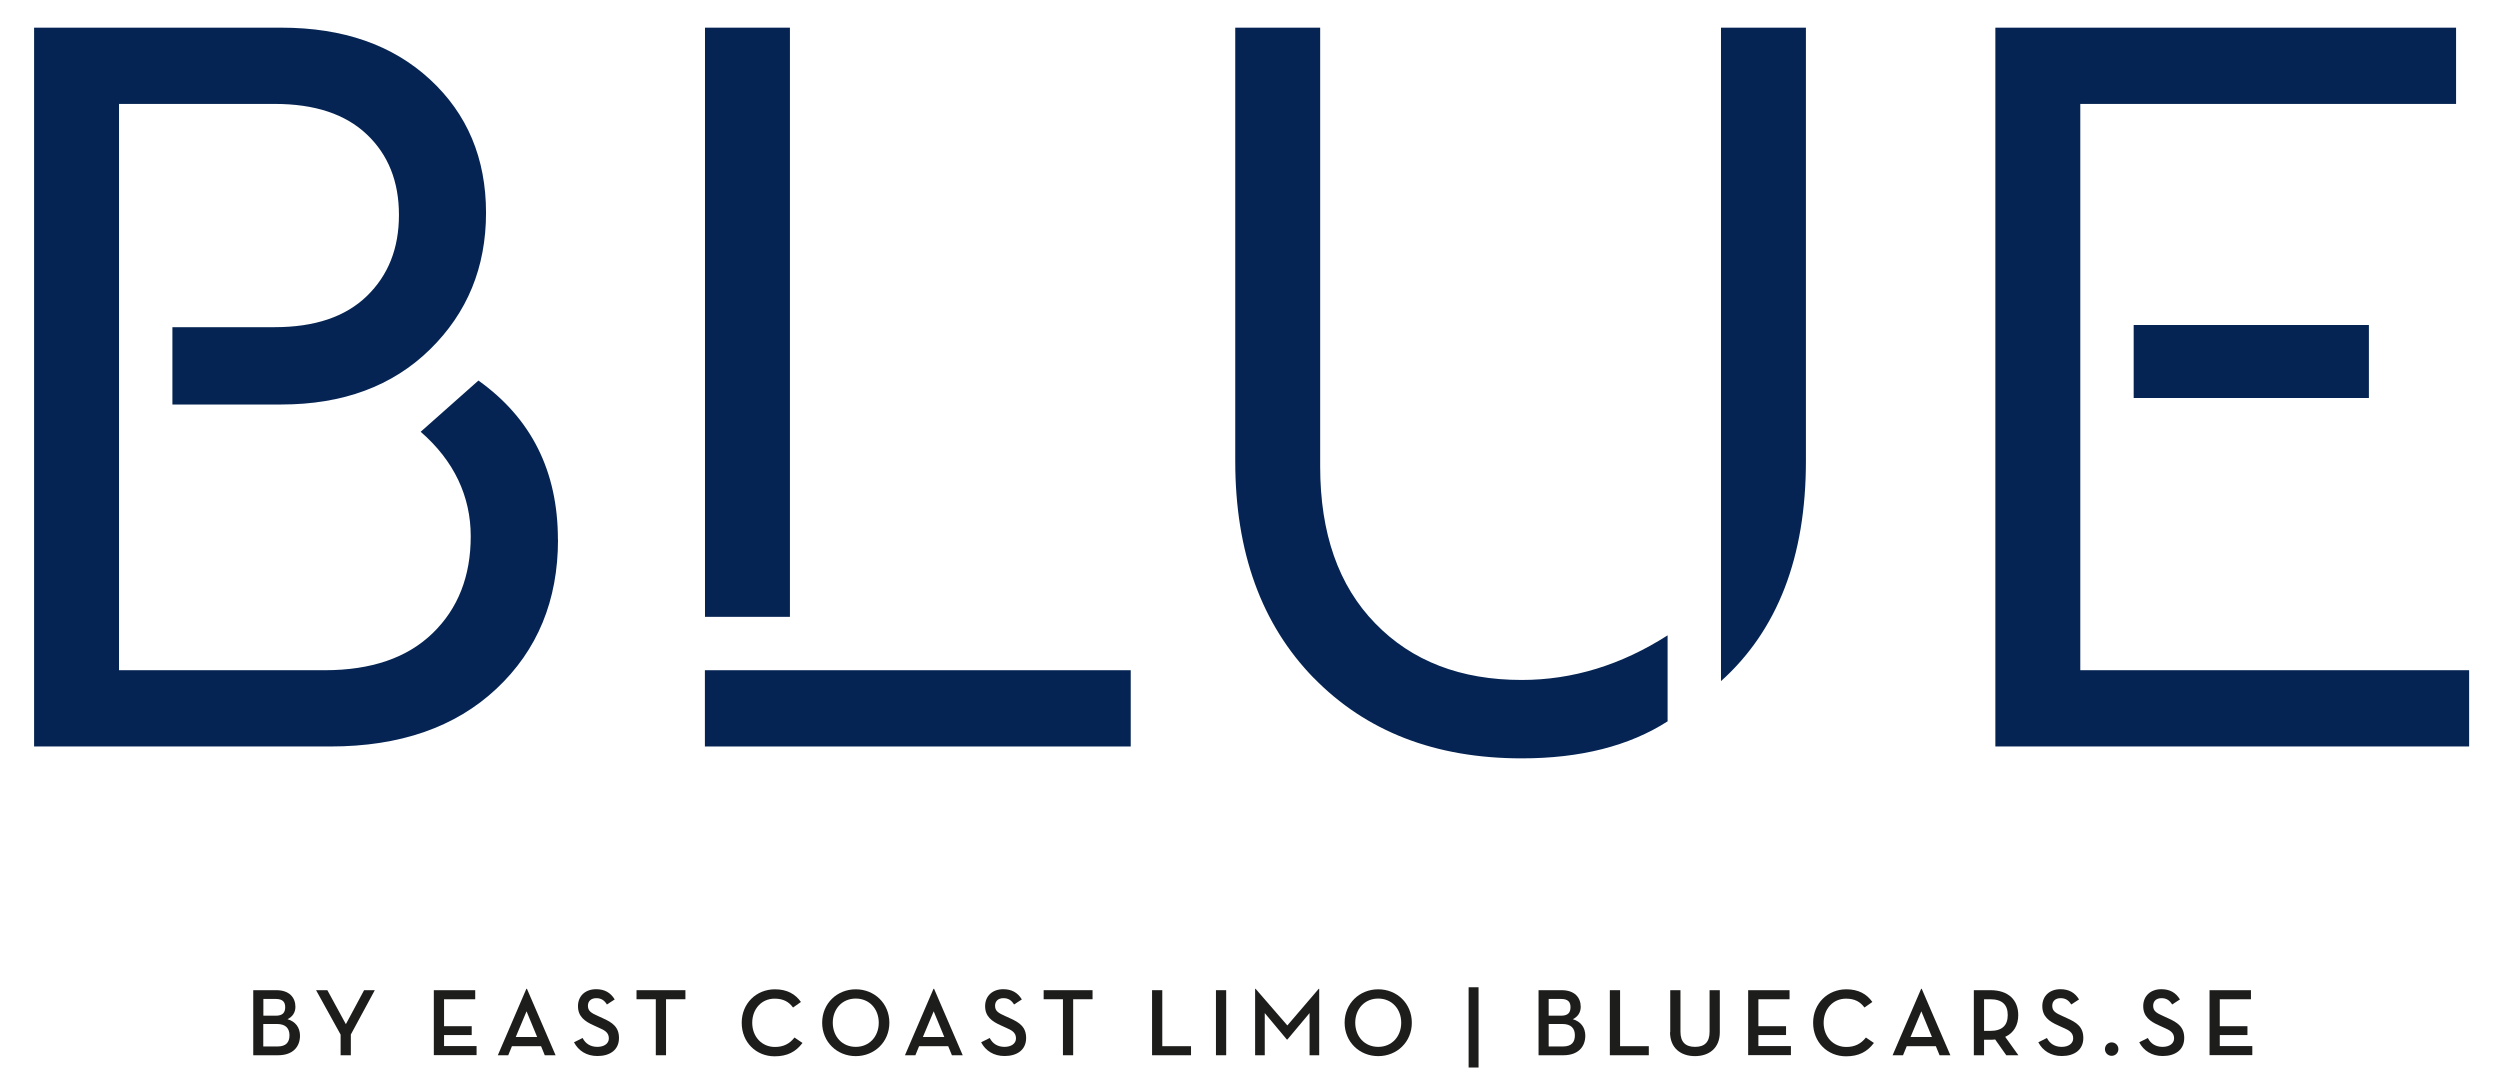
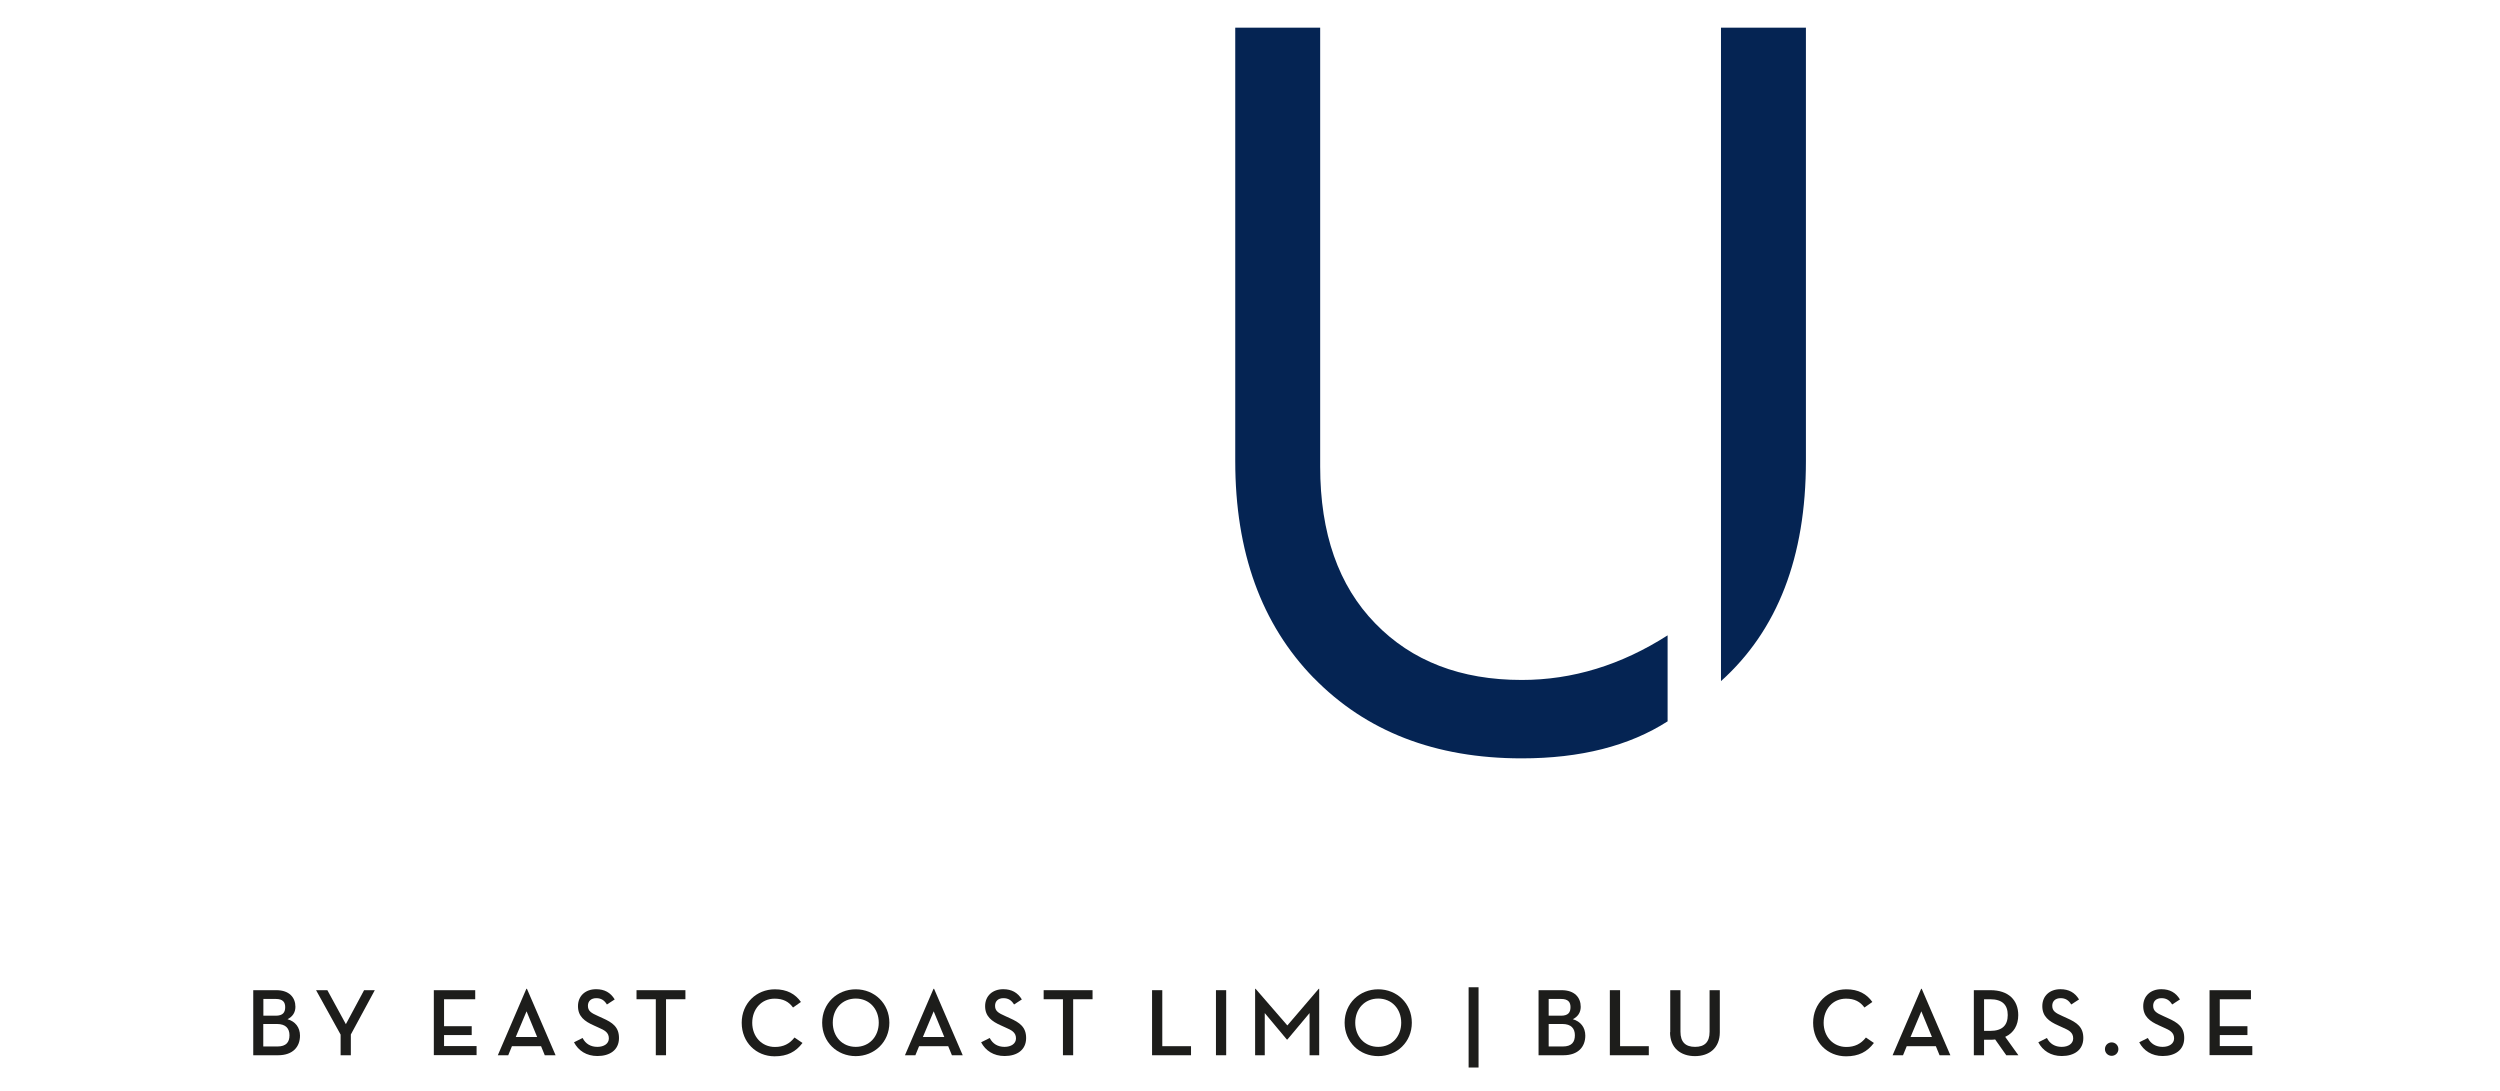
<svg xmlns="http://www.w3.org/2000/svg" id="Lager_1" data-name="Lager 1" viewBox="0 0 256.67 112">
  <defs>
    <style>      .cls-1 {        fill: #1d1d1b;      }      .cls-2 {        fill: #052453;      }    </style>
  </defs>
  <g>
-     <path class="cls-2" d="M57.29,55.39c0,6.26-2.11,11.37-6.32,15.32-4.21,3.95-9.9,5.93-17.05,5.93H3.5V2.84h25.38c6.34,0,11.42,1.77,15.26,5.31,3.84,3.54,5.76,8.11,5.76,13.7s-1.92,10.27-5.76,14.03c-3.84,3.76-8.93,5.65-15.26,5.65h-11.18v-7.94h10.51c4.1,0,7.25-1.06,9.45-3.19s3.3-4.9,3.3-8.33-1.1-6.19-3.3-8.27c-2.2-2.09-5.35-3.13-9.45-3.13h-15.99v58.14h21.13c4.77,0,8.46-1.27,11.07-3.8,2.61-2.53,3.91-5.85,3.91-9.95s-1.71-7.75-5.14-10.73l5.93-5.26c5.44,3.88,8.16,9.32,8.16,16.33Z" />
-     <path class="cls-2" d="M81.1,63.33h-8.72V2.84h8.72v60.49ZM116.09,76.64h-43.72v-7.83h43.72v7.83Z" />
    <path class="cls-2" d="M134.87,69.6c-5.37-5.52-8.05-12.93-8.05-22.25V2.84h8.72v45.06c0,6.86,1.88,12.23,5.65,16.1,3.76,3.88,8.78,5.81,15.04,5.81,5.22,0,10.21-1.53,14.98-4.58v8.83c-3.95,2.53-8.94,3.8-14.98,3.8-8.87,0-15.99-2.76-21.36-8.27Z" />
    <path class="cls-2" d="M176.69,2.84h8.72v44.5c0,9.84-2.91,17.37-8.72,22.59V2.84Z" />
-     <path class="cls-2" d="M204.86,2.84h47.3v7.83h-38.58v58.14h39.92v7.83h-48.64V2.84ZM219.06,33.37h24.15v7.49h-24.15v-7.49Z" />
  </g>
  <g>
    <path class="cls-1" d="M26,101.66h2.37c1.34,0,1.96.76,1.96,1.71,0,.59-.31,1.02-.81,1.27.79.23,1.28.83,1.28,1.69,0,1.13-.72,2.01-2.25,2.01h-2.55v-6.68ZM28.31,104.28c.73,0,.97-.33.97-.88,0-.51-.24-.84-.97-.84h-1.27v1.72h1.27ZM28.48,107.44c.92,0,1.24-.46,1.24-1.15s-.37-1.16-1.29-1.16h-1.4v2.31h1.44Z" />
    <path class="cls-1" d="M32.45,101.66h1.16l1.9,3.49,1.87-3.49h1.1l-2.46,4.55v2.13h-1.05v-2.12l-2.52-4.56Z" />
    <path class="cls-1" d="M44.53,101.66h4.26v.93h-3.2v2.77h2.84v.91h-2.84v1.13h3.34v.93h-4.39v-6.68Z" />
    <path class="cls-1" d="M52.17,108.34h-1.06l2.93-6.82h.06l2.94,6.82h-1.11l-.38-.93h-2.99l-.38.93ZM54.06,103.83l-1.11,2.64h2.2s-1.09-2.64-1.09-2.64Z" />
    <path class="cls-1" d="M59.82,106.58c.3.59.83.9,1.51.9s1.18-.33,1.18-.87c0-.63-.47-.85-1.06-1.11l-.46-.21c-.98-.43-1.65-.94-1.65-1.99s.76-1.74,1.86-1.74c.86,0,1.48.34,1.91,1.05l-.8.52c-.26-.43-.59-.65-1.09-.65-.54,0-.86.31-.86.78,0,.53.32.74,1.05,1.06l.46.21c1.01.45,1.68.91,1.68,2.04,0,1.23-.94,1.85-2.21,1.85-1.13,0-1.96-.55-2.41-1.41l.88-.44Z" />
    <path class="cls-1" d="M67.34,102.59h-1.99v-.93h5.02v.93h-1.99v5.75h-1.05v-5.75Z" />
    <path class="cls-1" d="M76.15,105c0-1.98,1.5-3.43,3.41-3.43,1.24,0,2.09.48,2.67,1.3l-.81.57c-.44-.6-1.01-.91-1.9-.91-1.33,0-2.29,1.06-2.29,2.48s.98,2.48,2.33,2.48c.87,0,1.5-.32,2.01-.97l.82.56c-.69.91-1.56,1.37-2.86,1.37-1.91,0-3.38-1.45-3.38-3.43Z" />
    <path class="cls-1" d="M84.41,105c0-1.98,1.53-3.43,3.45-3.43s3.45,1.45,3.45,3.43-1.53,3.43-3.45,3.43-3.45-1.45-3.45-3.43ZM90.22,105c0-1.42-.97-2.48-2.36-2.48s-2.36,1.06-2.36,2.48.97,2.48,2.36,2.48,2.36-1.06,2.36-2.48Z" />
    <path class="cls-1" d="M93.97,108.34h-1.06l2.93-6.82h.06l2.94,6.82h-1.11l-.38-.93h-2.99l-.38.93ZM95.86,103.83l-1.11,2.64h2.2s-1.09-2.64-1.09-2.64Z" />
    <path class="cls-1" d="M101.62,106.58c.3.59.83.9,1.51.9s1.18-.33,1.18-.87c0-.63-.47-.85-1.06-1.11l-.46-.21c-.98-.43-1.65-.94-1.65-1.99s.76-1.74,1.86-1.74c.86,0,1.48.34,1.91,1.05l-.8.52c-.26-.43-.59-.65-1.09-.65-.54,0-.86.31-.86.78,0,.53.32.74,1.05,1.06l.46.21c1.01.45,1.68.91,1.68,2.04,0,1.23-.94,1.85-2.21,1.85-1.13,0-1.96-.55-2.41-1.41l.88-.44Z" />
    <path class="cls-1" d="M109.14,102.59h-1.99v-.93h5.02v.93h-1.99v5.75h-1.05v-5.75Z" />
    <path class="cls-1" d="M118.28,101.66h1.05v5.75h2.95v.93h-4v-6.68Z" />
    <path class="cls-1" d="M124.84,101.66h1.05v6.68h-1.05v-6.68Z" />
    <path class="cls-1" d="M128.86,101.52h.05l3.26,3.76,3.22-3.76h.05v6.82h-.99v-4.33l-2.28,2.72h-.05l-2.27-2.72v4.33h-.99v-6.82Z" />
    <path class="cls-1" d="M138.05,105c0-1.98,1.53-3.43,3.45-3.43s3.45,1.45,3.45,3.43-1.53,3.43-3.45,3.43-3.45-1.45-3.45-3.43ZM143.86,105c0-1.42-.97-2.48-2.36-2.48s-2.36,1.06-2.36,2.48.97,2.48,2.36,2.48,2.36-1.06,2.36-2.48Z" />
    <path class="cls-1" d="M150.78,101.36h1.02v8.24h-1.02v-8.24Z" />
    <path class="cls-1" d="M157.96,101.66h2.37c1.34,0,1.96.76,1.96,1.71,0,.59-.31,1.02-.81,1.27.79.23,1.28.83,1.28,1.69,0,1.13-.72,2.01-2.25,2.01h-2.55v-6.68ZM160.27,104.28c.73,0,.97-.33.97-.88,0-.51-.24-.84-.97-.84h-1.27v1.72h1.27ZM160.45,107.44c.92,0,1.24-.46,1.24-1.15s-.37-1.16-1.29-1.16h-1.4v2.31h1.45Z" />
    <path class="cls-1" d="M165.28,101.66h1.05v5.75h2.95v.93h-4v-6.68Z" />
    <path class="cls-1" d="M171.48,105.98v-4.32h1.05v4.27c0,1.07.53,1.55,1.5,1.55s1.49-.48,1.49-1.55v-4.27h1.05v4.32c0,1.63-1.1,2.45-2.55,2.45s-2.56-.82-2.56-2.45Z" />
-     <path class="cls-1" d="M179.47,101.66h4.26v.93h-3.2v2.77h2.84v.91h-2.84v1.13h3.34v.93h-4.39v-6.68Z" />
    <path class="cls-1" d="M186.15,105c0-1.98,1.5-3.43,3.41-3.43,1.24,0,2.09.48,2.67,1.3l-.81.57c-.44-.6-1.01-.91-1.9-.91-1.33,0-2.29,1.06-2.29,2.48s.98,2.48,2.33,2.48c.86,0,1.5-.32,2.01-.97l.82.56c-.69.91-1.56,1.37-2.86,1.37-1.91,0-3.38-1.45-3.38-3.43Z" />
    <path class="cls-1" d="M195.37,108.34h-1.06l2.93-6.82h.06l2.94,6.82h-1.11l-.38-.93h-2.99l-.38.93ZM197.26,103.83l-1.11,2.64h2.2s-1.09-2.64-1.09-2.64Z" />
    <path class="cls-1" d="M207.23,108.34h-1.25l-1.14-1.62c-.15.02-.31.03-.48.03h-.66v1.59h-1.05v-6.68h1.71c1.84,0,2.85,1.01,2.85,2.56,0,1.03-.46,1.83-1.34,2.23l1.36,1.9ZM204.32,105.84c1.29,0,1.81-.61,1.81-1.63s-.53-1.62-1.81-1.62h-.62v3.25h.62Z" />
    <path class="cls-1" d="M210.16,106.58c.3.59.83.9,1.51.9s1.18-.33,1.18-.87c0-.63-.47-.85-1.06-1.11l-.46-.21c-.98-.43-1.65-.94-1.65-1.99s.76-1.74,1.86-1.74c.86,0,1.48.34,1.91,1.05l-.8.52c-.26-.43-.59-.65-1.09-.65-.54,0-.86.31-.86.78,0,.53.32.74,1.05,1.06l.46.21c1.01.45,1.68.91,1.68,2.04,0,1.23-.94,1.85-2.21,1.85-1.13,0-1.96-.55-2.41-1.41l.88-.44Z" />
    <path class="cls-1" d="M216.11,107.71c0-.4.32-.69.69-.69s.69.29.69.69-.32.69-.69.69-.69-.29-.69-.69Z" />
    <path class="cls-1" d="M220.52,106.58c.3.59.83.9,1.51.9s1.18-.33,1.18-.87c0-.63-.47-.85-1.06-1.11l-.46-.21c-.98-.43-1.65-.94-1.65-1.99s.76-1.74,1.86-1.74c.86,0,1.48.34,1.91,1.05l-.8.52c-.26-.43-.59-.65-1.09-.65-.54,0-.86.31-.86.78,0,.53.32.74,1.05,1.06l.46.21c1.01.45,1.68.91,1.68,2.04,0,1.23-.94,1.85-2.21,1.85-1.13,0-1.96-.55-2.41-1.41l.88-.44Z" />
    <path class="cls-1" d="M226.84,101.66h4.26v.93h-3.2v2.77h2.84v.91h-2.84v1.13h3.34v.93h-4.39v-6.68Z" />
  </g>
</svg>